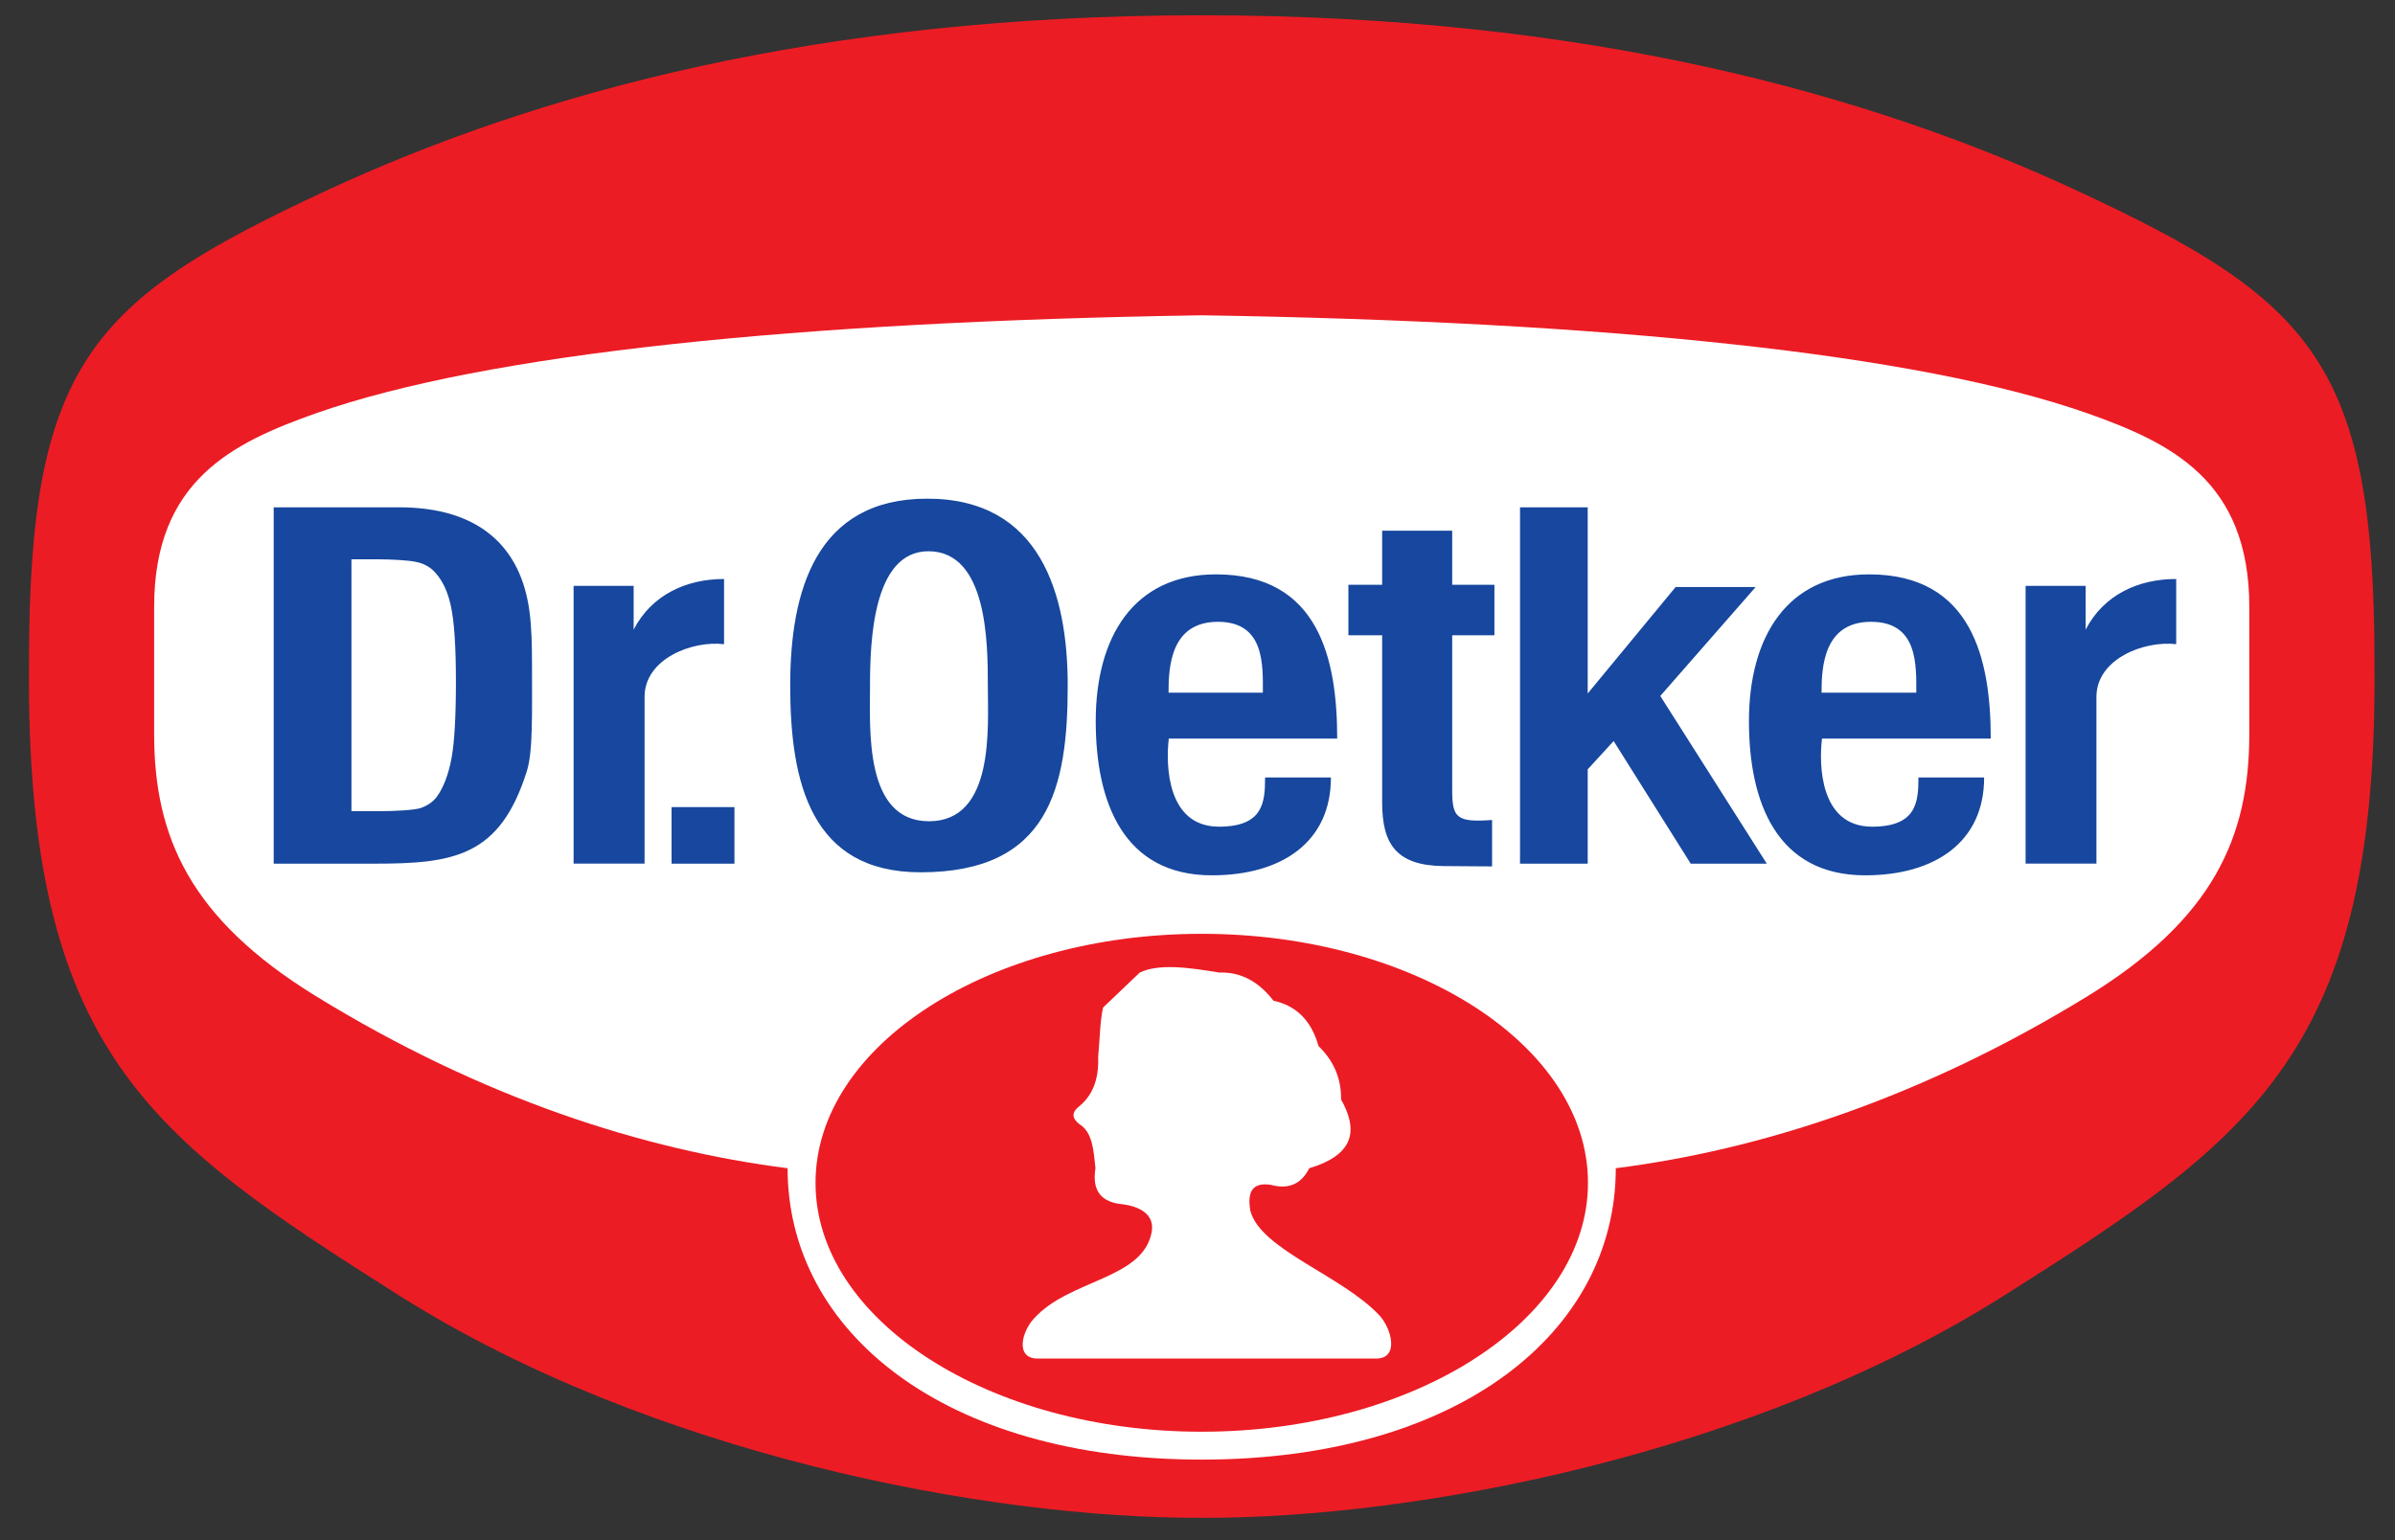
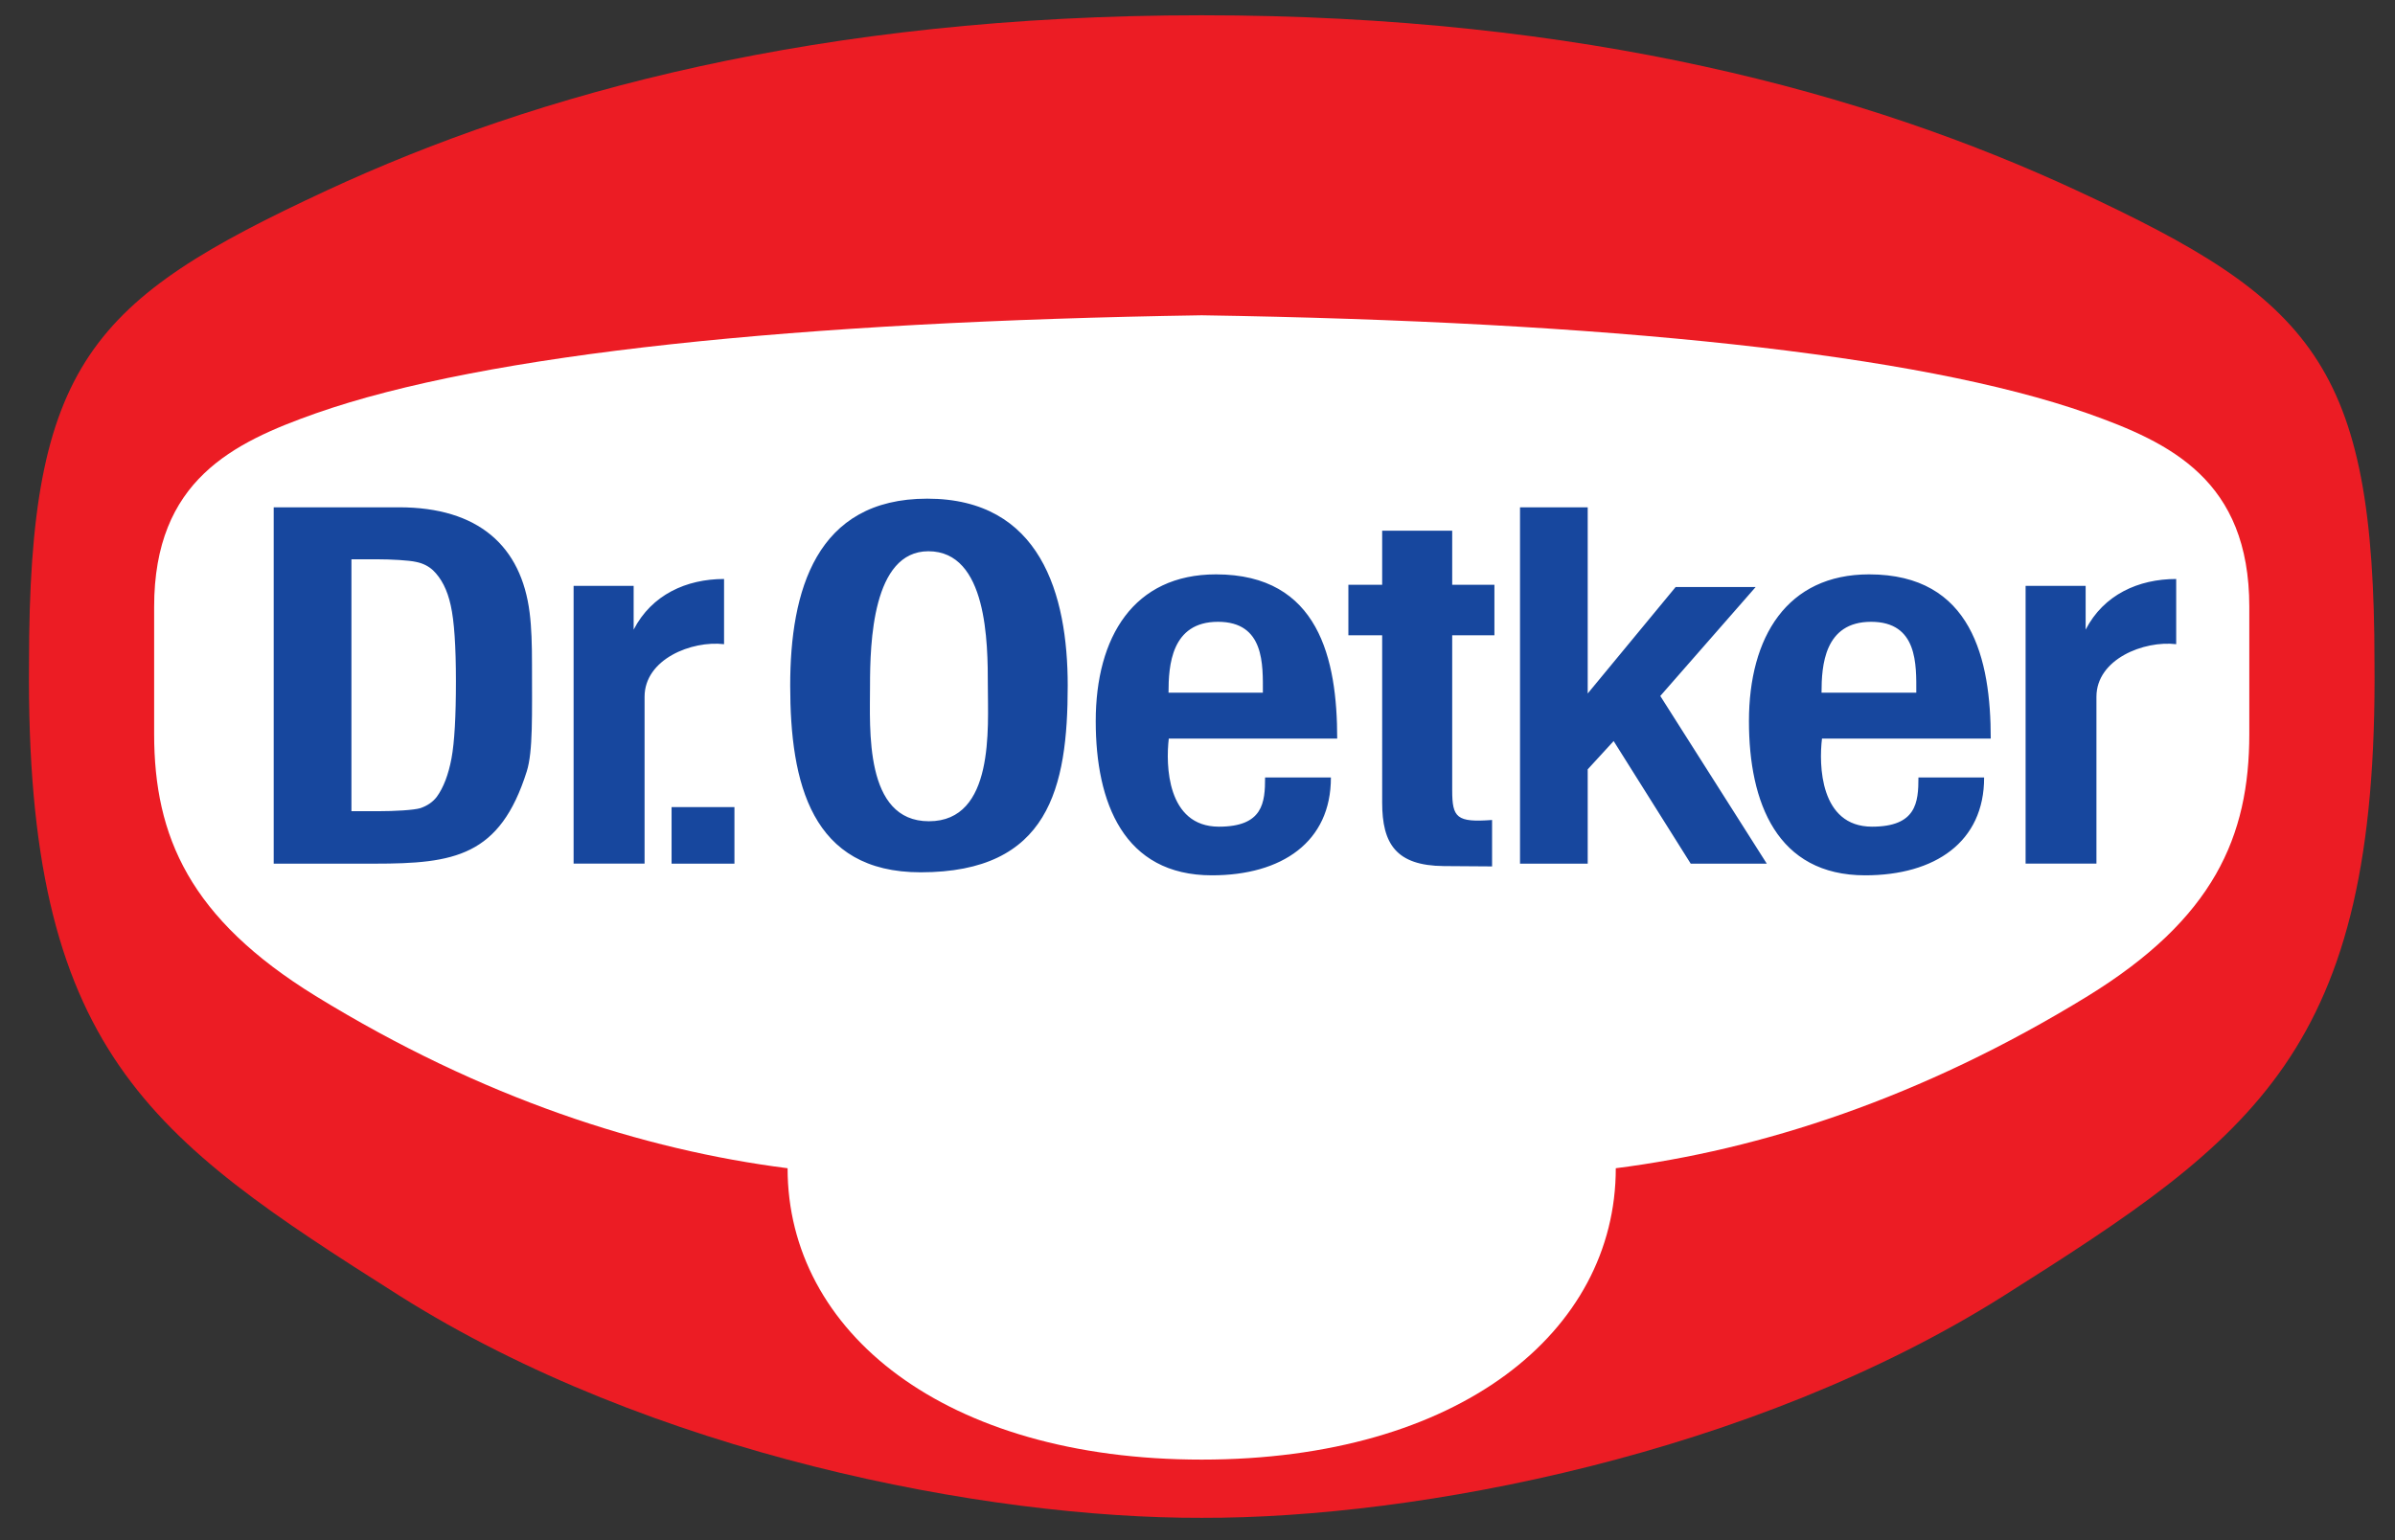
<svg xmlns="http://www.w3.org/2000/svg" version="1.1" id="Layer_1" x="0px" y="0px" viewBox="0 0 357.37 229.88" style="enable-background:new 0 0 357.37 229.88;" xml:space="preserve">
  <rect x="0" y="0" width="357.37" height="229.88" fill="#333333" stroke="none" />
  <style type="text/css">
	.st0{fill-rule:evenodd;clip-rule:evenodd;fill:#EC1C24;}
	.st1{fill-rule:evenodd;clip-rule:evenodd;fill:#FFFFFF;}
	.st2{fill-rule:evenodd;clip-rule:evenodd;fill:#17479E;}
</style>
  <g>
    <path class="st0" d="M179.31,226.55c32.2,0.1,82.27-9.51,119.72-33.17c37.3-23.6,55.82-36.43,55.28-94.48   c0-44.66-9.27-54.14-44.44-70.47C278.61,13.91,236.39,2.28,179.31,2.28c-57.06,0-99.29,11.63-130.56,26.15   C13.58,44.76,4.33,54.24,4.33,98.9c-0.54,58.04,17.98,70.87,55.25,94.48C97.05,217.04,147.12,226.65,179.31,226.55L179.31,226.55z" />
    <path class="st1" d="M179.31,217.86c38.39,0,61.79-19.06,61.79-43.49c21.52-2.74,45.54-10.41,70.43-25.7   c18.8-11.58,24.1-23.8,24.1-39.11V90.58c0-18.92-11.82-24.52-24.1-28.87C286.13,52.76,239.52,48,179.31,47.06   C119.11,48,72.52,52.76,47.11,61.7C34.81,66.06,23,71.66,23,90.58v18.98c0,15.3,5.31,27.53,24.11,39.11   c24.88,15.29,48.88,22.96,70.41,25.7C117.52,198.8,140.95,217.86,179.31,217.86L179.31,217.86z" />
-     <path class="st0" d="M179.31,139.38c31.74,0,57.64,16.69,57.64,37.17c0,20.48-25.9,37.15-57.64,37.15   c-31.74,0-57.62-16.67-57.62-37.15C121.69,156.07,147.58,139.38,179.31,139.38L179.31,139.38z M163.86,157.73   c0.14,3.52-0.94,5.86-2.81,7.38c-1.15,0.89-1.15,1.78,0,2.67c1.99,1.21,2.13,3.94,2.41,6.59c-0.54,3.32,0.81,5.11,4.11,5.38   c2.44,0.34,4.76,1.48,4.28,4.14c-1.32,7.13-12.36,7.03-17.63,12.98c-1.79,1.97-2.74,5.91,0.63,5.91h50.48   c3.53,0,2.29-4.53,0.51-6.43c-5.52-5.94-17.72-9.81-19.26-15.6c-0.47-2.64,0.12-4.33,3.01-3.91c2.5,0.69,4.51,0.05,5.77-2.47   c6.84-2.05,7.27-5.78,4.75-10.26c0.04-3.42-1.29-5.95-3.37-7.98c-1.11-3.97-3.46-6.05-6.72-6.77c-2.26-2.93-4.97-4.32-8.13-4.2   c-4.65-0.79-9.03-1.34-11.82,0c-1.84,1.74-3.65,3.51-5.47,5.22C164.13,152.34,164.11,155.26,163.86,157.73L163.86,157.73z" />
    <path class="st2" d="M226.81,128.91V75.72h10.1v27.79l13.12-15.89h11.94l-14.23,16.26l15.89,25.03h-11.35l-11.5-18.3l-3.87,4.22   v14.08H226.81L226.81,128.91z M216.69,117.96c0,4.1,0.67,4.82,5.95,4.43v6.93l-7.2-0.05c-7.14-0.06-9.2-3.34-9.2-9.48V94.82h-5.04   v-7.54h5.04v-8.07h10.45v8.07h6.3v7.54h-6.3V117.96L216.69,117.96z M174.36,103.39h14.08c0-4.16,0.28-10.58-6.7-10.58   C174.75,92.81,174.36,99.37,174.36,103.39L174.36,103.39z M188.77,116.05h9.82c0.02,9.63-7.33,14.6-17.76,14.6   c-13.16,0-17.33-10.85-17.33-23c0-12.59,5.67-21.92,17.95-21.92c15.4,0,18.08,12.73,18.08,24.51H174.4   c-0.46,3.87-0.31,13.13,7.47,13.15C188.48,123.39,188.77,119.78,188.77,116.05L188.77,116.05z M271.8,103.39h14.14   c0-4.16,0.25-10.58-6.75-10.58C272.21,92.81,271.8,99.37,271.8,103.39L271.8,103.39z M286.26,116.05h9.8   c0.02,9.63-7.34,14.6-17.75,14.6c-13.16,0-17.34-10.85-17.34-23c0-12.59,5.69-21.92,17.93-21.92c15.38,0,18.15,12.73,18.15,24.51   h-25.18c-0.47,3.87-0.34,13.13,7.45,13.15C285.95,123.39,286.26,119.78,286.26,116.05L286.26,116.05z M129.82,102.34   c0,6.42-0.89,20.24,8.79,20.24c9.84,0,8.79-14.03,8.79-20.24c0-6.38-0.07-20.06-8.87-20.06   C130.19,82.28,129.82,95.95,129.82,102.34L129.82,102.34z M117.91,102.32c0-14.1,3.82-27.89,20.45-27.89   c16.9,0,20.96,14.26,20.96,27.89c0,15.3-2.81,27.88-21.95,27.88C121.05,130.2,117.91,116.89,117.91,102.32L117.91,102.32z    M100.21,128.91v-8.44h9.38v8.44H100.21L100.21,128.91z M85.59,128.91V87.45h8.96v6.53c2.69-5.21,7.87-7.56,13.49-7.56v9.73   c-4.81-0.57-11.86,2.22-11.86,7.85v24.9H85.59L85.59,128.91z M302.25,128.91V87.45h8.96v6.53c2.69-5.21,7.87-7.56,13.51-7.56v9.73   c-4.81-0.57-11.9,2.22-11.9,7.85v24.9H302.25L302.25,128.91z M40.84,128.91V75.72h18.7c11.86,0,18.25,5.8,19.49,15.73   c0.28,2.2,0.35,4.74,0.35,7.62c0,7.64,0.16,13.09-0.78,16.07c-4,12.68-10.82,13.77-22.71,13.77H40.84L40.84,128.91z M52.45,121.08   h3.95c2.53,0,5.36-0.16,6.34-0.46c0.98-0.34,1.81-0.87,2.43-1.68c1-1.37,1.74-3.3,2.2-5.75c0.45-2.43,0.66-6.27,0.66-11.49   c0-5.22-0.25-9-0.77-11.32c-0.51-2.36-1.42-4.08-2.65-5.26c-0.64-0.59-1.47-1.04-2.54-1.25c-1.05-0.24-3.71-0.39-5.84-0.39h-3.79   V121.08L52.45,121.08z" />
  </g>
</svg>